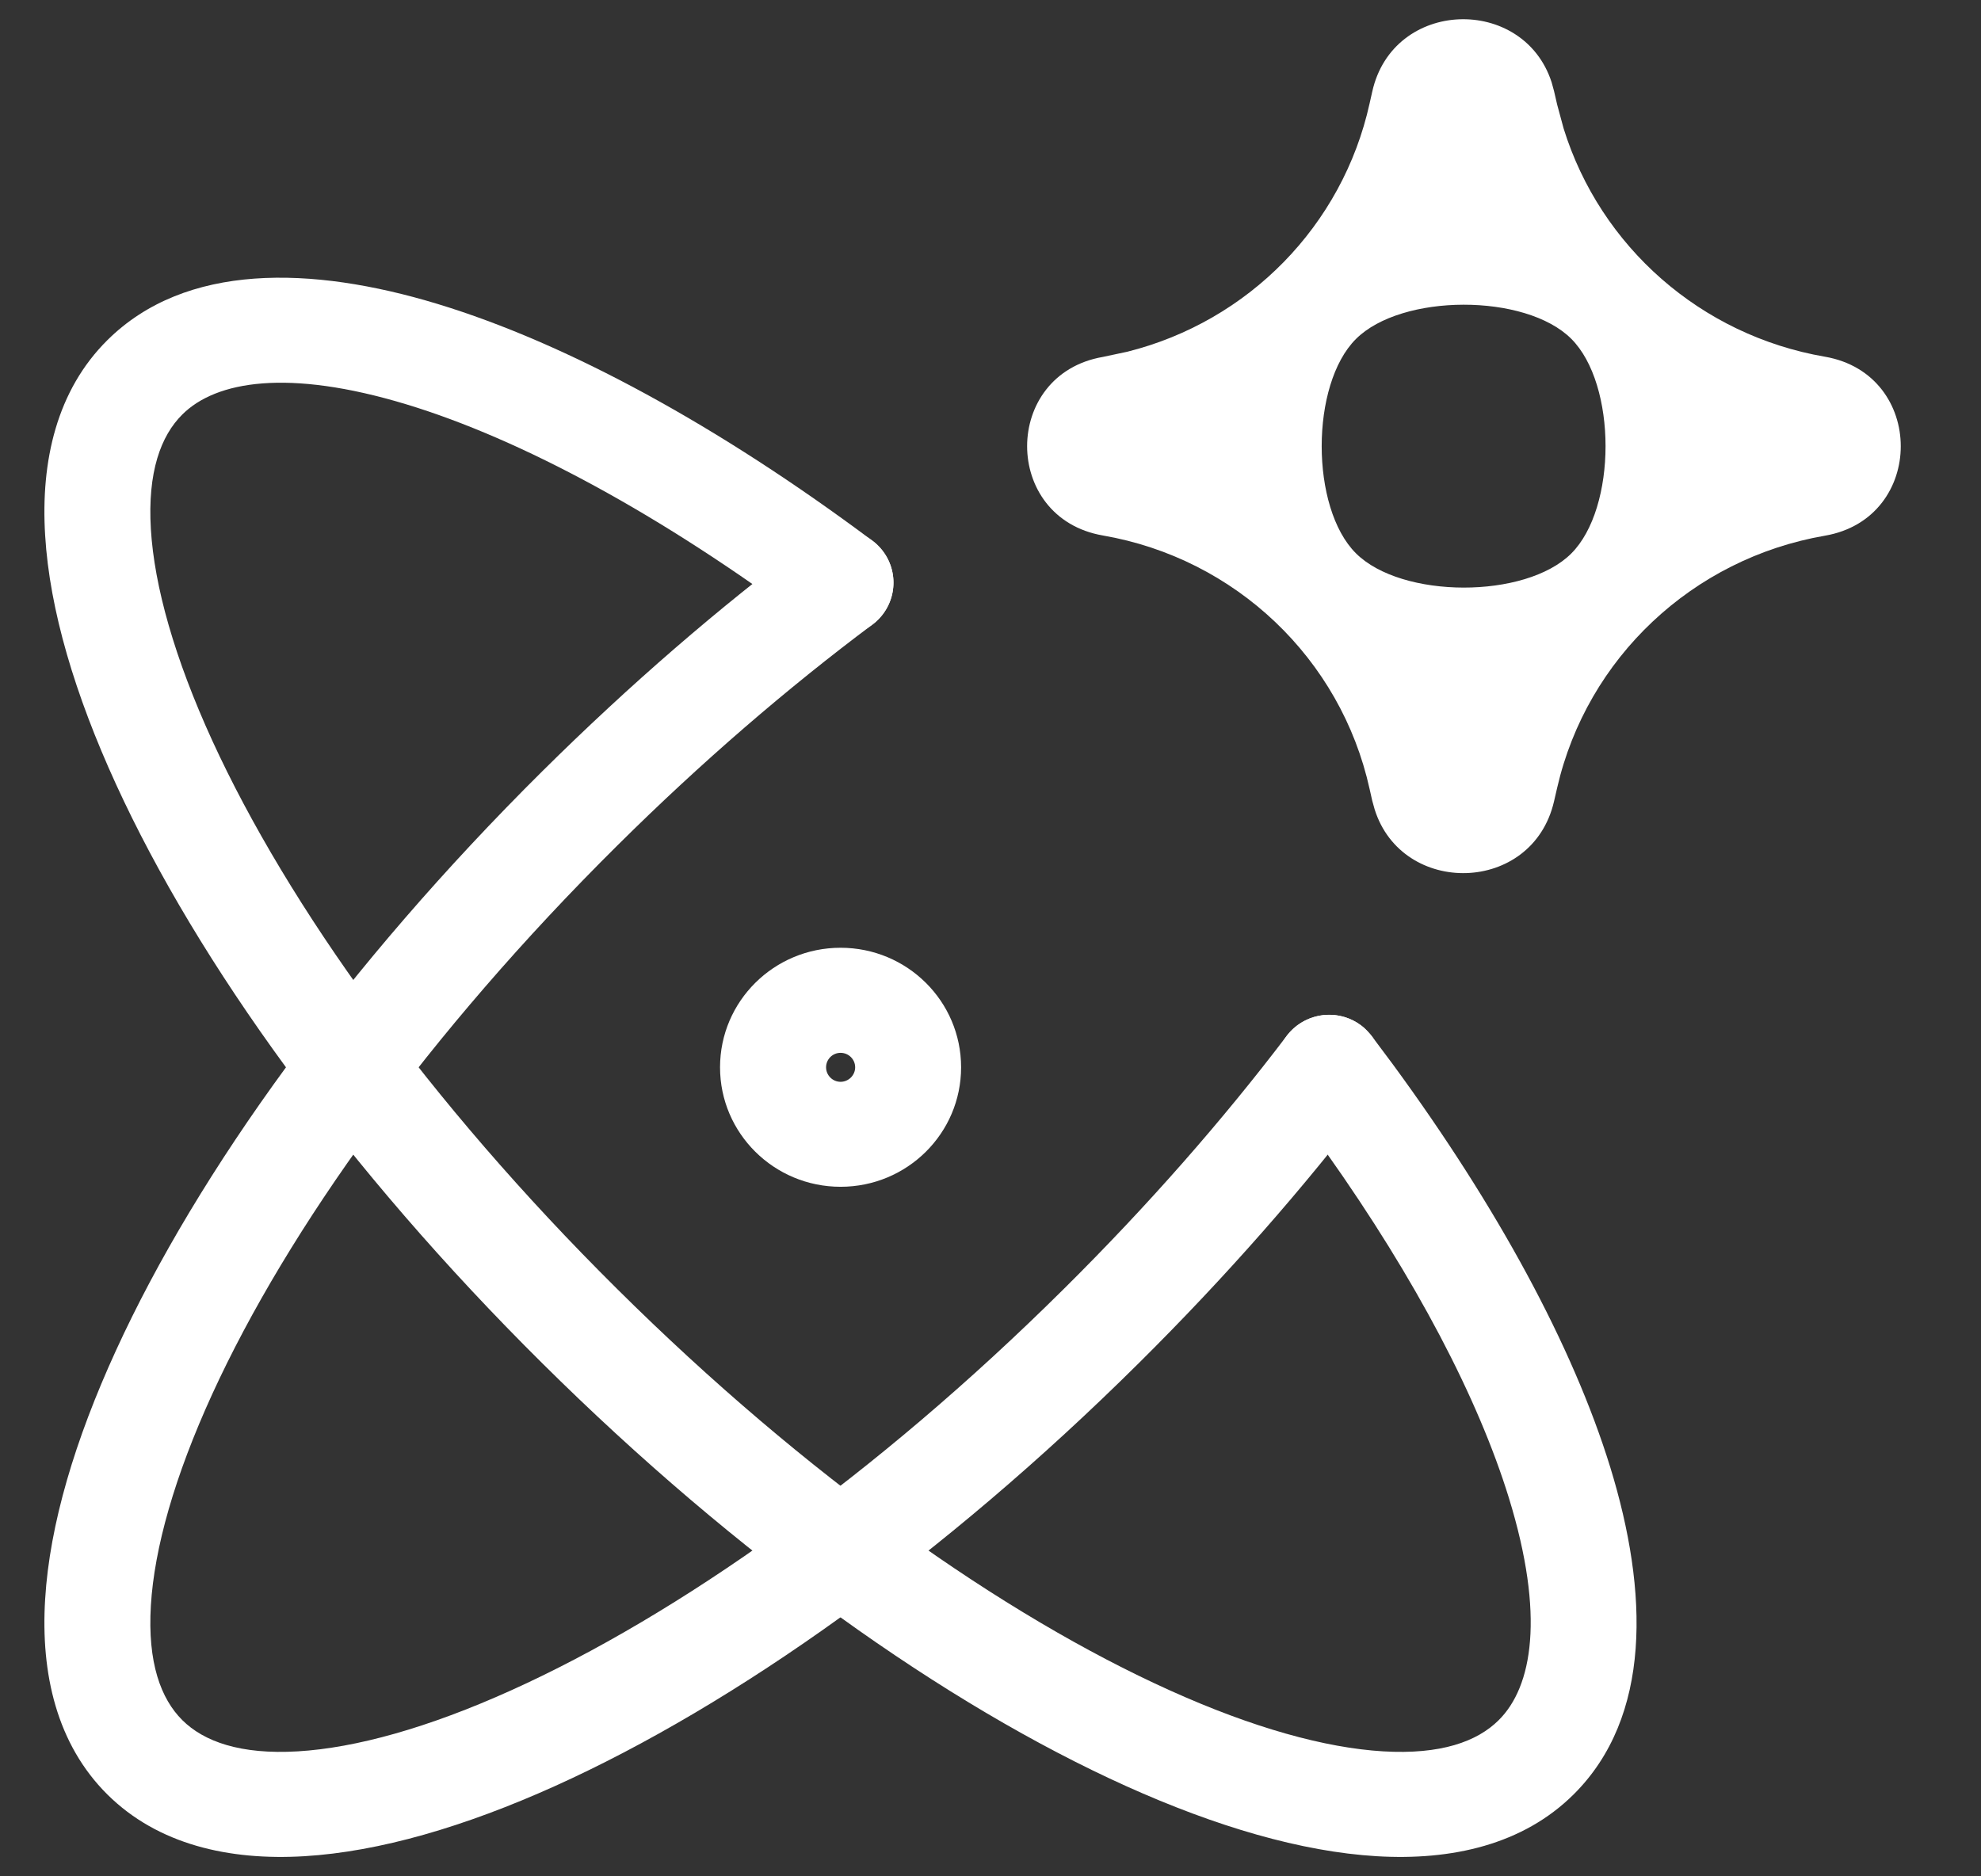
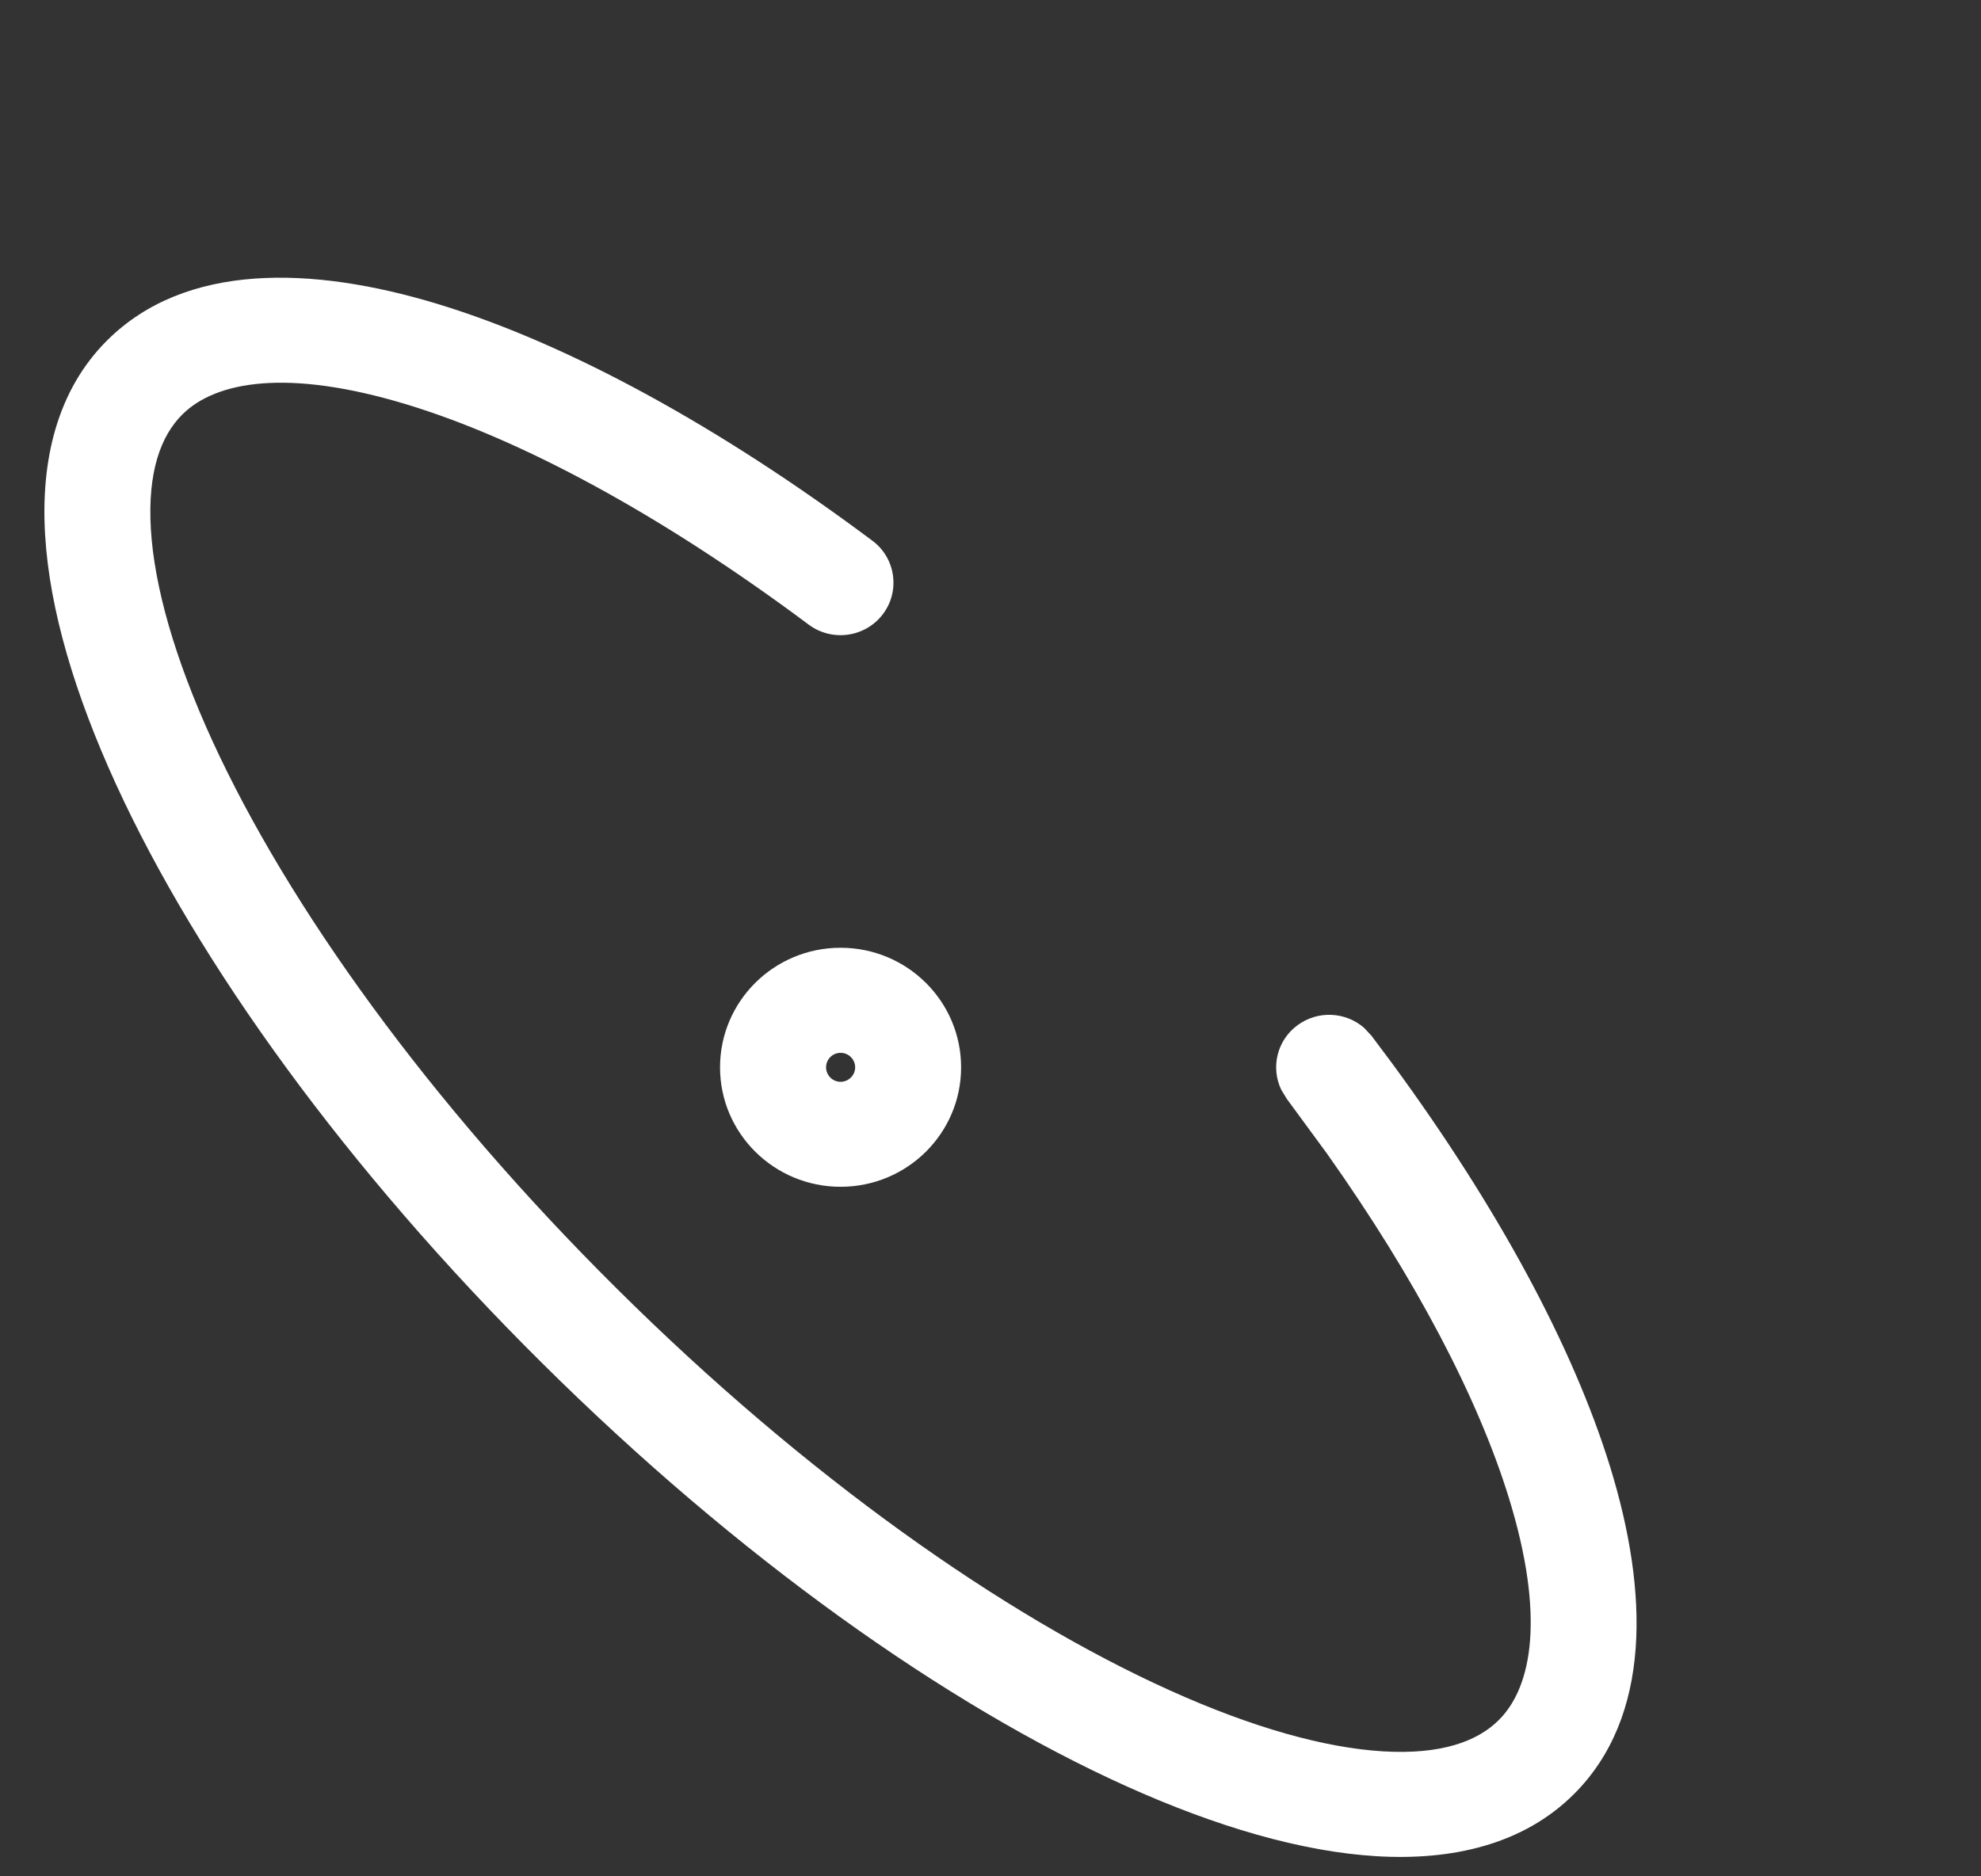
<svg xmlns="http://www.w3.org/2000/svg" width="19" height="18" viewBox="0 0 19 18" fill="none">
  <rect x="0" y="0" width="19" height="18" fill="#333333" stroke="none" />
  <g clip-path="url(#clip0_2873_816)">
-     <path d="M7.756 5.186C7.98 5.019 8.299 5.064 8.467 5.286C8.636 5.508 8.591 5.824 8.367 5.992C7.555 6.599 6.727 7.311 5.919 8.113C4.108 9.909 2.76 11.793 2.036 13.373C1.674 14.164 1.48 14.853 1.447 15.402C1.414 15.951 1.543 16.297 1.749 16.502C1.955 16.706 2.304 16.834 2.857 16.801C3.41 16.768 4.105 16.576 4.902 16.216C6.494 15.498 8.394 14.161 10.204 12.364C11.013 11.562 11.731 10.741 12.342 9.936C12.511 9.714 12.829 9.669 13.053 9.836C13.277 10.003 13.322 10.319 13.154 10.542C12.513 11.386 11.763 12.243 10.922 13.077C9.048 14.937 7.051 16.354 5.323 17.134C4.46 17.523 3.639 17.764 2.918 17.807C2.198 17.85 1.515 17.696 1.03 17.215C0.545 16.733 0.389 16.056 0.433 15.341C0.476 14.626 0.72 13.811 1.112 12.956C1.897 11.241 3.326 9.26 5.2 7.4C6.041 6.566 6.904 5.822 7.756 5.186Z" fill="white" />
    <path d="M1.03 3.263C1.78 2.519 2.987 2.549 4.194 2.915C5.443 3.294 6.896 4.088 8.367 5.187C8.591 5.354 8.636 5.671 8.467 5.893C8.298 6.115 7.98 6.159 7.756 5.992C6.342 4.936 4.996 4.212 3.898 3.879C2.759 3.534 2.071 3.656 1.749 3.976C1.543 4.18 1.414 4.527 1.447 5.076C1.48 5.624 1.674 6.314 2.036 7.105C2.76 8.684 4.108 10.569 5.919 12.365C7.729 14.162 9.628 15.498 11.22 16.216C12.017 16.576 12.712 16.768 13.265 16.801C13.819 16.834 14.168 16.707 14.374 16.502C14.697 16.182 14.82 15.5 14.472 14.37C14.178 13.417 13.583 12.275 12.726 11.065L12.342 10.542L12.289 10.455C12.187 10.243 12.246 9.983 12.442 9.837C12.639 9.69 12.907 9.706 13.084 9.861L13.154 9.936L13.358 10.209C14.36 11.575 15.086 12.914 15.444 14.075C15.813 15.274 15.842 16.471 15.092 17.215C14.607 17.696 13.925 17.85 13.204 17.807C12.483 17.764 11.662 17.523 10.8 17.134C9.071 16.354 7.074 14.937 5.2 13.077C3.326 11.218 1.897 9.237 1.112 7.522C0.72 6.666 0.476 5.852 0.433 5.136C0.389 4.422 0.545 3.744 1.03 3.263Z" fill="white" />
    <path d="M8.202 10.239C8.202 10.162 8.139 10.1 8.062 10.1C7.985 10.1 7.923 10.162 7.923 10.239C7.923 10.315 7.985 10.378 8.062 10.378C8.139 10.378 8.202 10.315 8.202 10.239ZM9.218 10.239C9.218 10.872 8.701 11.385 8.062 11.385C7.424 11.385 6.906 10.872 6.906 10.239C6.906 9.605 7.424 9.092 8.062 9.092C8.7 9.092 9.218 9.605 9.218 10.239Z" fill="white" />
-     <path d="M13.161 0.881C13.359 -0.015 14.611 -0.048 14.882 0.79L14.905 0.874L14.935 1.004L14.997 1.233C15.349 2.366 16.313 3.217 17.503 3.422C18.473 3.59 18.473 4.972 17.503 5.139C16.234 5.358 15.221 6.312 14.935 7.557L14.905 7.687C14.699 8.581 13.447 8.604 13.184 7.763L13.161 7.68L13.136 7.569C12.86 6.318 11.849 5.357 10.578 5.137C9.609 4.97 9.609 3.591 10.578 3.424L10.813 3.374C11.973 3.083 12.877 2.165 13.136 0.992L13.161 0.881ZM15.069 3.249C14.631 2.813 13.443 2.815 13.005 3.252C12.567 3.689 12.567 4.872 13.005 5.308C13.443 5.745 14.631 5.747 15.069 5.311C15.509 4.874 15.509 3.686 15.069 3.249Z" fill="white" />
  </g>
  <defs>
    <clipPath id="clip0_2873_816">
      <rect width="18.143" height="18" fill="white" transform="translate(0.254)" />
    </clipPath>
  </defs>
</svg>